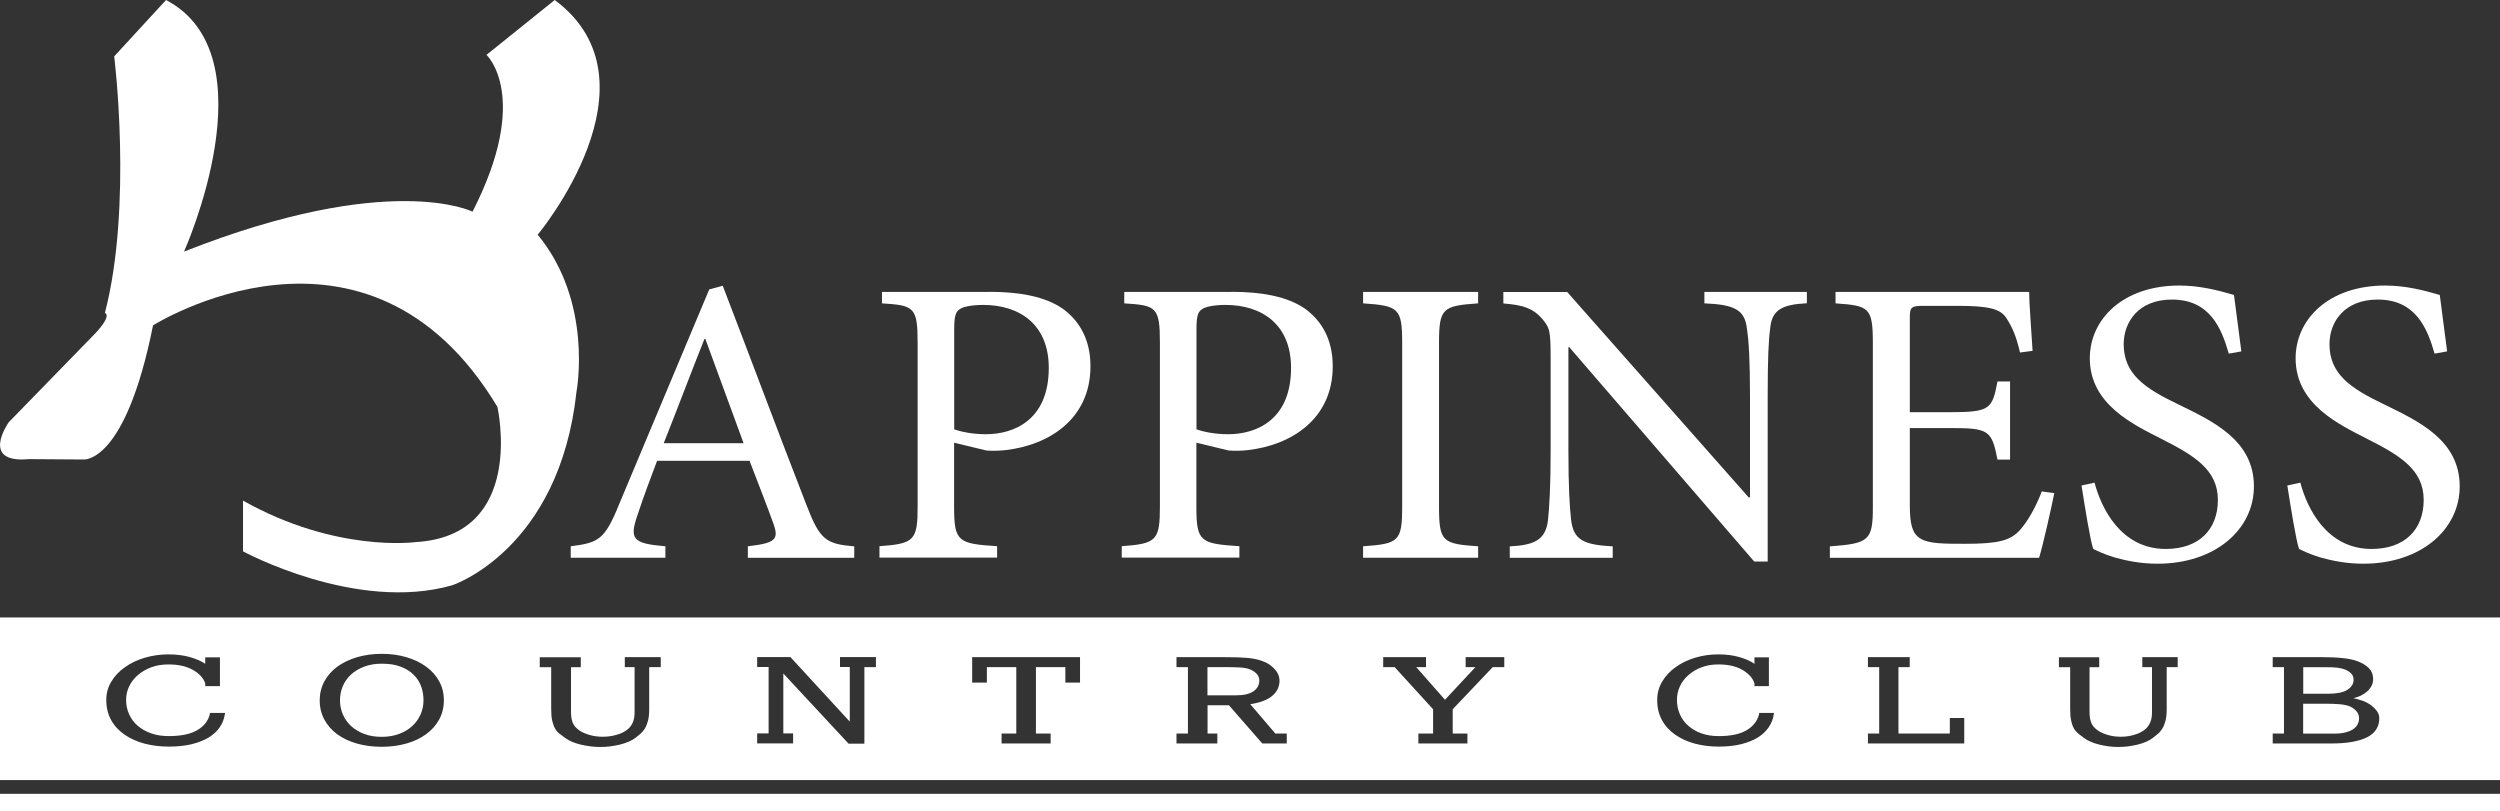
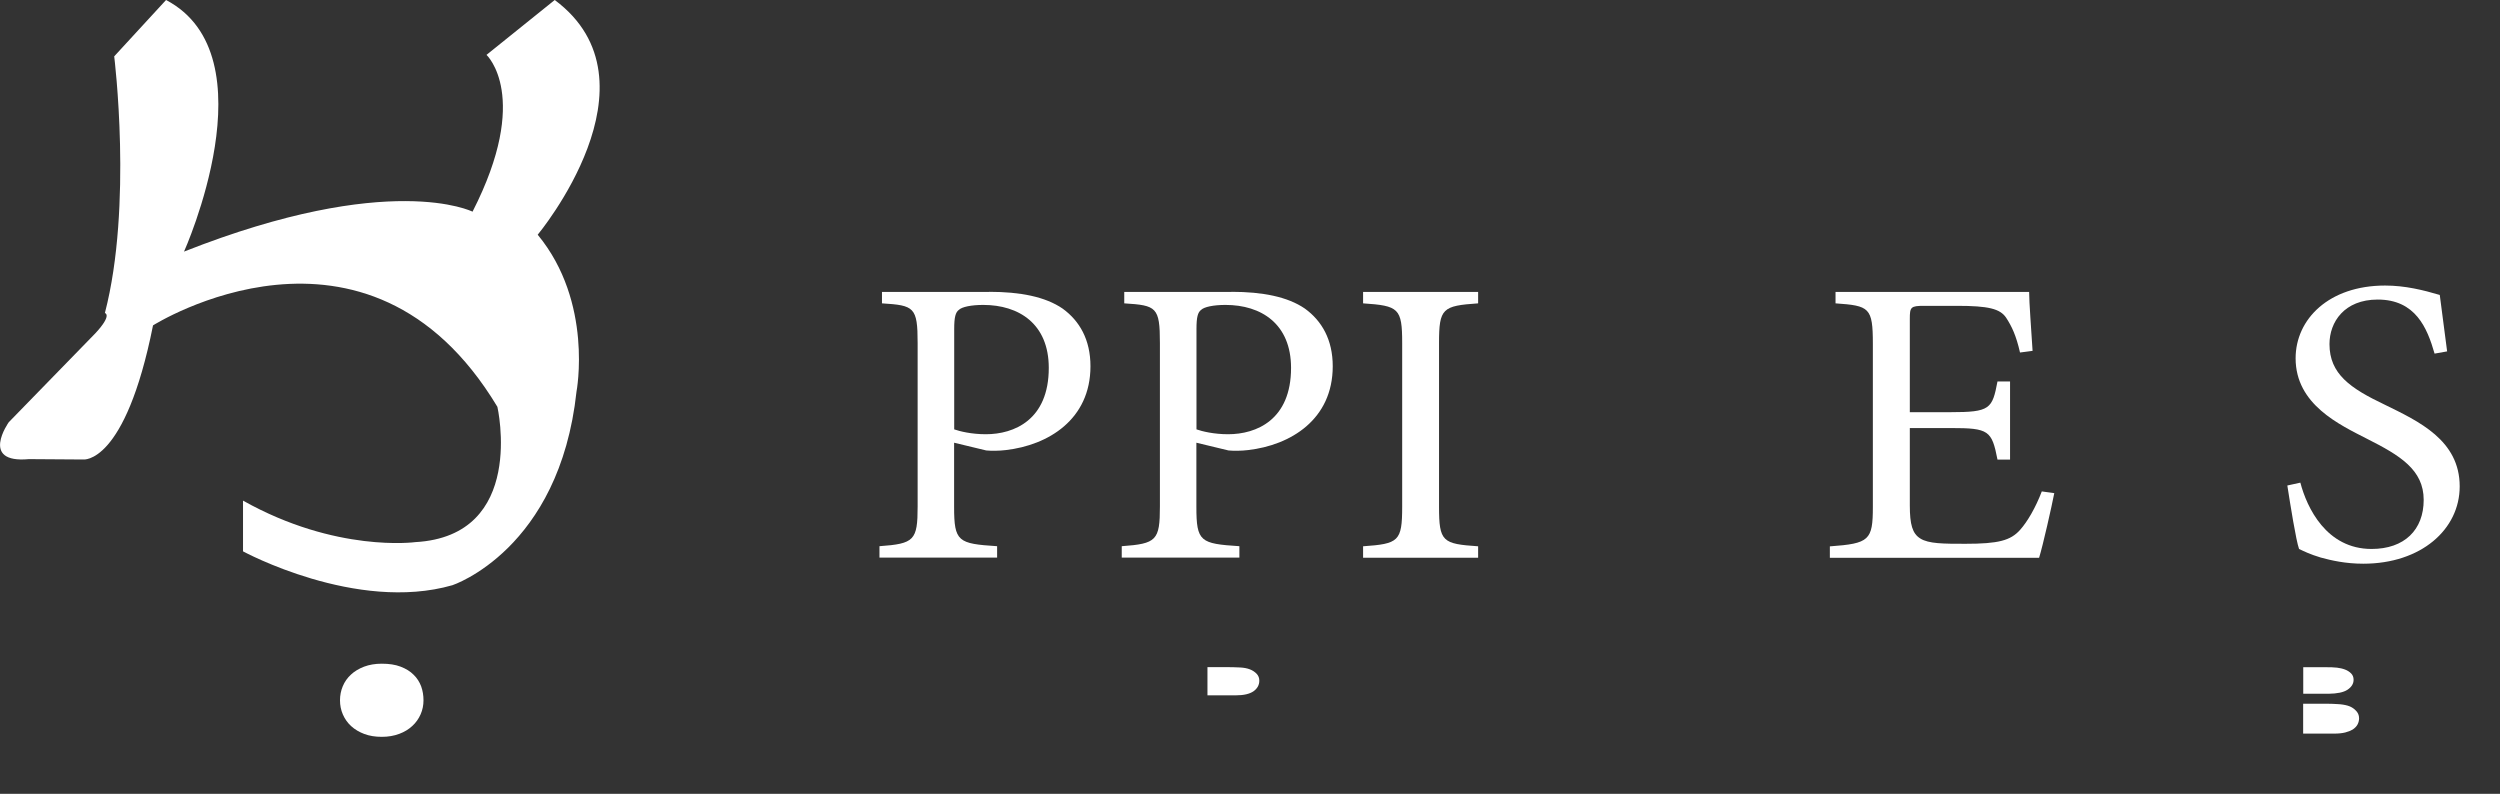
<svg xmlns="http://www.w3.org/2000/svg" width="188" height="61" viewBox="0 0 188 61" fill="none">
  <rect x="0" y="0" width="188" height="61" fill="#333333" stroke="none" />
  <g clip-path="url(#clip0_1_8)">
    <path d="M188 59.696H0V61H188V59.696Z" fill="white" />
    <path d="M12.487 0L8.588 4.238C8.588 4.238 9.988 15.453 7.888 23.54C7.888 23.54 8.469 23.658 7.189 25.045L0.658 31.752C0.658 31.752 -1.561 34.873 2.177 34.526L6.251 34.554C6.251 34.554 9.407 34.991 11.507 24.469C11.507 24.469 27.605 14.295 37.404 30.594C37.404 30.594 39.623 40.304 31.224 40.768C31.224 40.768 25.275 41.58 18.275 37.647V41.462C18.275 41.462 26.793 46.088 34.024 44.007C34.024 44.007 42.073 41.351 43.354 29.442C43.354 29.442 44.635 22.735 40.435 17.651C40.435 17.651 50.003 6.166 41.716 0L36.585 4.127C36.585 4.127 39.966 7.248 35.535 15.918C35.535 15.918 29.355 12.796 13.838 18.921C13.838 18.921 20.466 4.196 12.487 0Z" fill="white" />
-     <path d="M56.239 41.941V41.081C58.297 40.838 58.591 40.588 58.164 39.388C57.737 38.188 57.086 36.524 56.365 34.651H49.415C48.89 36.038 48.4 37.328 47.98 38.618C47.294 40.554 47.553 40.866 50.038 41.081V41.941H42.919V41.081C45.012 40.803 45.467 40.623 46.573 37.883L53.334 21.765L54.349 21.487C56.372 26.744 58.563 32.626 60.648 37.98C61.663 40.623 62.118 40.9 64.239 41.088V41.948H56.239V41.941ZM53.04 25.482H52.977C51.934 28.097 50.92 30.802 49.912 33.327H55.917L53.04 25.482Z" fill="white" />
    <path d="M74.395 21.945C76.712 21.945 78.609 22.312 79.91 23.207C81.184 24.13 82.003 25.544 82.003 27.542C82.003 31.544 78.833 33.479 75.634 33.846C75.144 33.909 74.521 33.909 74.164 33.874L71.749 33.292V38.119C71.749 40.734 72.043 40.886 74.983 41.074V41.934H66.136V41.074C68.747 40.886 69.006 40.644 69.006 38.091V25.794C69.006 23.089 68.747 22.964 66.325 22.812V21.952H74.395V21.945ZM71.749 32.286C72.176 32.438 73.058 32.654 74.136 32.654C76.257 32.654 78.868 31.578 78.868 27.667C78.868 24.345 76.614 22.93 73.94 22.93C73.023 22.93 72.337 23.082 72.113 23.297C71.854 23.485 71.756 23.852 71.756 24.74V32.286H71.749Z" fill="white" />
    <path d="M92.614 21.945C94.931 21.945 96.828 22.312 98.129 23.207C99.403 24.13 100.222 25.544 100.222 27.542C100.222 31.544 97.059 33.479 93.853 33.846C93.363 33.909 92.74 33.909 92.383 33.874L89.968 33.292V38.119C89.968 40.734 90.262 40.886 93.202 41.074V41.934H84.355V41.074C86.966 40.886 87.225 40.644 87.225 38.091V25.794C87.225 23.089 86.966 22.964 84.544 22.812V21.952H92.614V21.945ZM89.968 32.286C90.395 32.438 91.277 32.654 92.355 32.654C94.476 32.654 97.087 31.578 97.087 27.667C97.087 24.345 94.833 22.93 92.159 22.93C91.242 22.93 90.556 23.082 90.332 23.297C90.073 23.485 89.975 23.852 89.975 24.74V32.286H89.968Z" fill="white" />
    <path d="M102.504 41.941V41.081C105.185 40.893 105.444 40.713 105.444 38.098V25.794C105.444 23.179 105.185 22.992 102.504 22.812V21.952H111.155V22.812C108.474 22.999 108.215 23.179 108.215 25.794V38.098C108.215 40.741 108.474 40.9 111.155 41.081V41.941H102.504Z" fill="white" />
-     <path d="M135.87 22.805C134.043 22.895 133.259 23.297 133.126 24.622C132.993 25.579 132.93 26.959 132.93 29.824V42.225H131.915L118.007 26.106H117.944V33.826C117.944 36.656 118.042 38.133 118.14 39.028C118.301 40.595 119.057 40.969 121.276 41.087V41.947H113.535V41.087C115.397 40.997 116.244 40.595 116.412 39.09C116.51 38.133 116.608 36.628 116.608 33.833V27.063C116.608 24.816 116.545 24.664 115.957 23.956C115.271 23.186 114.585 22.944 113.052 22.819V21.959H117.853L131.502 37.405H131.6V29.824C131.6 26.959 131.502 25.579 131.369 24.719C131.208 23.304 130.452 22.902 128.17 22.812V21.952H135.877V22.805H135.87Z" fill="white" />
    <path d="M154.481 37.086C154.285 38.098 153.634 40.99 153.34 41.947H137.605V41.087C140.58 40.872 140.839 40.63 140.839 38.105V25.857C140.839 23.117 140.58 22.992 138.032 22.812V21.952H152.591C152.591 22.722 152.752 24.816 152.85 26.384L151.905 26.509C151.611 25.218 151.282 24.539 150.862 23.894C150.407 23.214 149.525 22.999 147.173 22.999H144.696C143.681 22.999 143.618 23.089 143.618 23.984V30.996H146.683C149.658 30.996 149.819 30.753 150.211 28.686H151.156V34.561H150.211C149.784 32.376 149.56 32.189 146.718 32.189H143.618V38.001C143.618 39.451 143.814 40.123 144.402 40.491C145.025 40.893 146.165 40.893 147.796 40.893C150.281 40.893 151.191 40.651 151.912 39.846C152.465 39.229 153.088 38.154 153.543 36.954L154.481 37.086Z" fill="white" />
-     <path d="M167.604 26.592C167.051 24.657 166.169 22.527 163.328 22.527C160.815 22.527 159.702 24.22 159.702 25.877C159.702 28.125 161.27 29.2 163.846 30.427C166.421 31.689 169.494 33.104 169.494 36.579C169.494 39.811 166.589 42.391 162.243 42.391C160.906 42.391 159.828 42.142 159.044 41.927C158.225 41.684 157.735 41.434 157.413 41.282C157.182 40.637 156.762 37.987 156.531 36.51L157.511 36.295C158.001 38.174 159.471 41.282 162.866 41.282C165.343 41.282 166.785 39.839 166.785 37.592C166.785 35.317 164.986 34.242 162.544 33.007C160.451 31.932 157.154 30.42 157.154 26.945C157.154 23.991 159.667 21.473 163.881 21.473C165.385 21.473 166.75 21.813 167.996 22.181C168.129 23.256 168.29 24.49 168.549 26.425L167.604 26.592Z" fill="white" />
    <path d="M183.08 26.592C182.527 24.657 181.645 22.527 178.803 22.527C176.29 22.527 175.177 24.22 175.177 25.877C175.177 28.125 176.745 29.2 179.321 30.427C181.897 31.689 184.969 33.104 184.969 36.579C184.969 39.811 182.065 42.391 177.718 42.391C176.381 42.391 175.303 42.142 174.519 41.927C173.701 41.684 173.211 41.434 172.889 41.282C172.658 40.637 172.238 37.987 172.007 36.51L172.987 36.295C173.477 38.174 174.946 41.282 178.341 41.282C180.819 41.282 182.261 39.839 182.261 37.592C182.261 35.317 180.462 34.242 178.019 33.007C175.926 31.932 172.63 30.42 172.63 26.945C172.63 23.991 175.142 21.473 179.356 21.473C180.861 21.473 182.233 21.813 183.471 22.181C183.604 23.256 183.765 24.49 184.024 26.425L183.08 26.592Z" fill="white" />
    <path d="M31.105 50.742C30.853 50.485 30.524 50.284 30.125 50.132C29.726 49.979 29.257 49.91 28.704 49.91C28.214 49.91 27.773 49.986 27.381 50.132C26.989 50.284 26.66 50.478 26.394 50.728C26.121 50.978 25.918 51.269 25.778 51.602C25.638 51.935 25.568 52.289 25.568 52.663C25.568 53.038 25.638 53.392 25.785 53.731C25.932 54.064 26.135 54.356 26.408 54.605C26.681 54.855 27.01 55.049 27.395 55.195C27.78 55.34 28.221 55.41 28.711 55.41C29.194 55.41 29.628 55.334 30.02 55.188C30.412 55.042 30.741 54.841 31.007 54.591C31.28 54.342 31.483 54.05 31.63 53.718C31.777 53.385 31.847 53.031 31.847 52.663C31.847 52.296 31.791 51.949 31.672 51.616C31.546 51.283 31.364 50.992 31.105 50.742Z" fill="white" />
    <path d="M94.7 51.186C94.7 50.985 94.637 50.818 94.504 50.673C94.371 50.534 94.203 50.416 93.986 50.333C93.79 50.257 93.545 50.208 93.251 50.194C92.957 50.18 92.579 50.166 92.117 50.166H90.801V52.289H92.943C93.531 52.289 93.972 52.185 94.266 51.983C94.553 51.775 94.7 51.512 94.7 51.186Z" fill="white" />
    <path d="M176.549 53.066C176.332 53.003 176.08 52.962 175.786 52.948C175.499 52.927 175.198 52.92 174.89 52.92H173.197V55.167H175.541C175.856 55.167 176.122 55.139 176.353 55.084C176.577 55.028 176.766 54.952 176.92 54.862C177.088 54.751 177.214 54.619 177.291 54.474C177.368 54.321 177.403 54.168 177.403 54.016C177.403 53.78 177.319 53.586 177.144 53.419C176.976 53.246 176.78 53.135 176.549 53.066Z" fill="white" />
    <path d="M176.535 51.866C176.836 51.664 176.99 51.415 176.99 51.123C176.99 50.922 176.927 50.763 176.801 50.638C176.675 50.513 176.521 50.416 176.339 50.347C176.157 50.277 175.954 50.236 175.744 50.208C175.534 50.18 175.219 50.173 174.799 50.173H173.204V52.171H175.1C175.751 52.164 176.234 52.067 176.535 51.866Z" fill="white" />
-     <path d="M0 46.435V58.663H188V46.435H0ZM16.91 53.697C16.861 54.05 16.735 54.376 16.532 54.681C16.329 54.98 16.049 55.236 15.699 55.458C15.335 55.673 14.908 55.84 14.412 55.965C13.915 56.083 13.341 56.145 12.704 56.145C12.053 56.145 11.444 56.069 10.877 55.923C10.31 55.77 9.806 55.548 9.386 55.257C8.952 54.966 8.609 54.598 8.364 54.161C8.119 53.724 7.993 53.218 7.993 52.636C7.993 52.129 8.119 51.664 8.378 51.248C8.63 50.825 8.973 50.465 9.407 50.166C9.834 49.861 10.331 49.625 10.898 49.459C11.465 49.292 12.053 49.209 12.669 49.209C13.264 49.209 13.803 49.279 14.271 49.41C14.74 49.542 15.132 49.715 15.433 49.917V49.431H16.539V51.595H15.433V51.394C15.3 50.992 14.992 50.652 14.502 50.374C14.012 50.097 13.404 49.965 12.662 49.965C12.193 49.965 11.766 50.035 11.374 50.18C10.982 50.326 10.653 50.52 10.373 50.763C10.086 51.006 9.869 51.29 9.715 51.609C9.561 51.928 9.484 52.268 9.484 52.622C9.484 53.024 9.561 53.392 9.715 53.724C9.869 54.057 10.086 54.349 10.373 54.591C10.653 54.827 10.989 55.021 11.381 55.153C11.773 55.292 12.214 55.354 12.697 55.354C13.607 55.354 14.32 55.209 14.831 54.91C15.342 54.612 15.664 54.203 15.783 53.69V53.613H16.917V53.697H16.91ZM33.023 54.113C32.785 54.543 32.456 54.91 32.036 55.216C31.616 55.521 31.126 55.757 30.552 55.916C29.985 56.076 29.362 56.159 28.704 56.159C28.032 56.159 27.409 56.076 26.842 55.916C26.275 55.757 25.778 55.521 25.358 55.216C24.945 54.91 24.623 54.543 24.392 54.113C24.161 53.683 24.042 53.204 24.042 52.67C24.042 52.15 24.161 51.671 24.392 51.241C24.623 50.811 24.945 50.444 25.358 50.139C25.778 49.833 26.268 49.598 26.842 49.424C27.409 49.258 28.032 49.168 28.704 49.168C29.369 49.168 29.985 49.251 30.552 49.417C31.119 49.584 31.616 49.82 32.036 50.125C32.456 50.43 32.785 50.797 33.023 51.227C33.261 51.657 33.379 52.136 33.379 52.663C33.379 53.197 33.261 53.676 33.023 54.113ZM49.681 50.166H48.82V53.281C48.82 53.662 48.792 53.967 48.729 54.203C48.666 54.439 48.589 54.633 48.491 54.792C48.393 54.945 48.281 55.077 48.162 55.181C48.036 55.285 47.91 55.382 47.784 55.486C47.504 55.701 47.119 55.867 46.622 55.992C46.125 56.11 45.635 56.173 45.138 56.173C44.648 56.173 44.158 56.11 43.668 55.992C43.178 55.874 42.786 55.708 42.492 55.486C42.346 55.382 42.206 55.278 42.072 55.174C41.94 55.07 41.828 54.945 41.744 54.786C41.653 54.633 41.583 54.439 41.527 54.203C41.471 53.967 41.45 53.662 41.45 53.287V50.173H40.589V49.424H43.675V50.173H42.94V53.544C42.94 53.835 42.975 54.085 43.045 54.286C43.115 54.487 43.241 54.668 43.43 54.82C43.626 54.994 43.899 55.132 44.249 55.243C44.599 55.354 44.956 55.403 45.327 55.403C45.698 55.403 46.048 55.354 46.391 55.25C46.734 55.153 47.014 55.008 47.231 54.82C47.392 54.675 47.518 54.501 47.602 54.293C47.686 54.085 47.721 53.835 47.721 53.537V50.166H46.986V49.417H49.688V50.166H49.681ZM65.863 50.166H65.002V55.923H63.812L58.906 50.645V55.153H59.641V55.902H56.939V55.153H57.8V50.159H56.939V49.41H59.438L63.903 54.265V50.159H63.168V49.41H65.87V50.166H65.863ZM81.219 51.332H80.114V50.166H77.902V55.16H79.008V55.909H75.319V55.16H76.425V50.166H74.213V51.332H73.107V49.417H81.219V51.332ZM96.758 55.909H94.924L92.418 53.038H90.808V55.16H91.543V55.909H88.471V55.16H89.332V50.166H88.471V49.417H92.026C92.418 49.417 92.768 49.424 93.076 49.431C93.384 49.445 93.657 49.459 93.895 49.48C94.14 49.507 94.364 49.549 94.567 49.598C94.77 49.646 94.959 49.715 95.148 49.799C95.421 49.924 95.659 50.104 95.876 50.34C96.086 50.576 96.205 50.839 96.219 51.13C96.233 51.602 96.058 51.997 95.687 52.316C95.316 52.636 94.756 52.843 94.021 52.955L95.904 55.16H96.765V55.909H96.758ZM113.115 50.166H112.254L109.244 53.336V55.16H110.35V55.909H106.662V55.16H107.768V53.336L104.877 50.166H104.016V49.417H107.236V50.166H106.501L108.663 52.622L110.952 50.166H110.217V49.417H113.122V50.166H113.115ZM133.392 53.697C133.343 54.05 133.217 54.376 133.014 54.681C132.811 54.98 132.538 55.236 132.195 55.458C131.838 55.673 131.418 55.84 130.928 55.965C130.438 56.083 129.878 56.145 129.248 56.145C128.611 56.145 128.016 56.069 127.456 55.923C126.897 55.77 126.407 55.548 125.987 55.257C125.56 54.966 125.224 54.598 124.986 54.161C124.741 53.724 124.622 53.218 124.622 52.636C124.622 52.129 124.748 51.664 125 51.248C125.252 50.825 125.588 50.465 126.015 50.166C126.435 49.861 126.918 49.625 127.477 49.459C128.03 49.292 128.611 49.209 129.22 49.209C129.808 49.209 130.333 49.279 130.795 49.41C131.257 49.542 131.642 49.715 131.936 49.917V49.431H133.021V51.595H131.936V51.394C131.81 50.992 131.502 50.652 131.026 50.374C130.55 50.097 129.948 49.965 129.22 49.965C128.758 49.965 128.338 50.035 127.96 50.18C127.575 50.326 127.246 50.52 126.973 50.763C126.694 51.006 126.477 51.29 126.33 51.609C126.183 51.928 126.106 52.268 126.106 52.622C126.106 53.024 126.183 53.392 126.33 53.724C126.477 54.057 126.694 54.349 126.973 54.591C127.246 54.827 127.575 55.021 127.96 55.153C128.345 55.292 128.779 55.354 129.255 55.354C130.151 55.354 130.851 55.209 131.348 54.91C131.852 54.612 132.167 54.203 132.286 53.69V53.613H133.399V53.697H133.392ZM147.719 55.909H140.468V55.16H141.315V50.166H140.468V49.417H143.611V50.166H142.764V55.16H146.627V53.995H147.712V55.909H147.719ZM163.783 50.166H162.936V53.281C162.936 53.662 162.908 53.967 162.845 54.203C162.782 54.439 162.705 54.633 162.607 54.792C162.509 54.945 162.404 55.077 162.278 55.181C162.159 55.285 162.033 55.382 161.9 55.486C161.627 55.701 161.249 55.867 160.759 55.992C160.269 56.11 159.786 56.173 159.303 56.173C158.82 56.173 158.337 56.11 157.861 55.992C157.385 55.874 157 55.708 156.706 55.486C156.559 55.382 156.426 55.278 156.293 55.174C156.167 55.07 156.055 54.945 155.964 54.786C155.873 54.633 155.803 54.439 155.754 54.203C155.698 53.967 155.677 53.662 155.677 53.287V50.173H154.831V49.424H157.861V50.173H157.133V53.544C157.133 53.835 157.168 54.085 157.238 54.286C157.308 54.487 157.434 54.668 157.616 54.82C157.812 54.994 158.078 55.132 158.421 55.243C158.764 55.354 159.114 55.403 159.478 55.403C159.842 55.403 160.185 55.354 160.521 55.25C160.857 55.153 161.13 55.008 161.347 54.82C161.508 54.675 161.627 54.501 161.711 54.293C161.795 54.085 161.83 53.835 161.83 53.537V50.166H161.102V49.417H163.762V50.166H163.783ZM178.705 54.827C178.565 55.063 178.334 55.271 178.019 55.438C177.732 55.583 177.361 55.701 176.913 55.784C176.465 55.867 175.926 55.909 175.303 55.909H170.908V55.16H171.755V50.166H170.908V49.417H174.505C175.149 49.417 175.695 49.438 176.15 49.487C176.598 49.528 176.983 49.611 177.298 49.729C177.662 49.868 177.942 50.041 178.152 50.257C178.355 50.471 178.46 50.735 178.46 51.054C178.46 51.255 178.418 51.443 178.327 51.602C178.236 51.762 178.124 51.907 177.977 52.025C177.837 52.143 177.683 52.24 177.508 52.323C177.333 52.407 177.151 52.462 176.976 52.504C177.151 52.538 177.368 52.594 177.627 52.684C177.886 52.767 178.124 52.899 178.341 53.059C178.509 53.19 178.649 53.336 178.761 53.495C178.873 53.655 178.922 53.835 178.922 54.03C178.922 54.321 178.852 54.591 178.705 54.827Z" fill="white" />
  </g>
  <defs>
    <clipPath id="clip0_1_8">
      <rect width="188" height="61" fill="white" />
    </clipPath>
  </defs>
</svg>